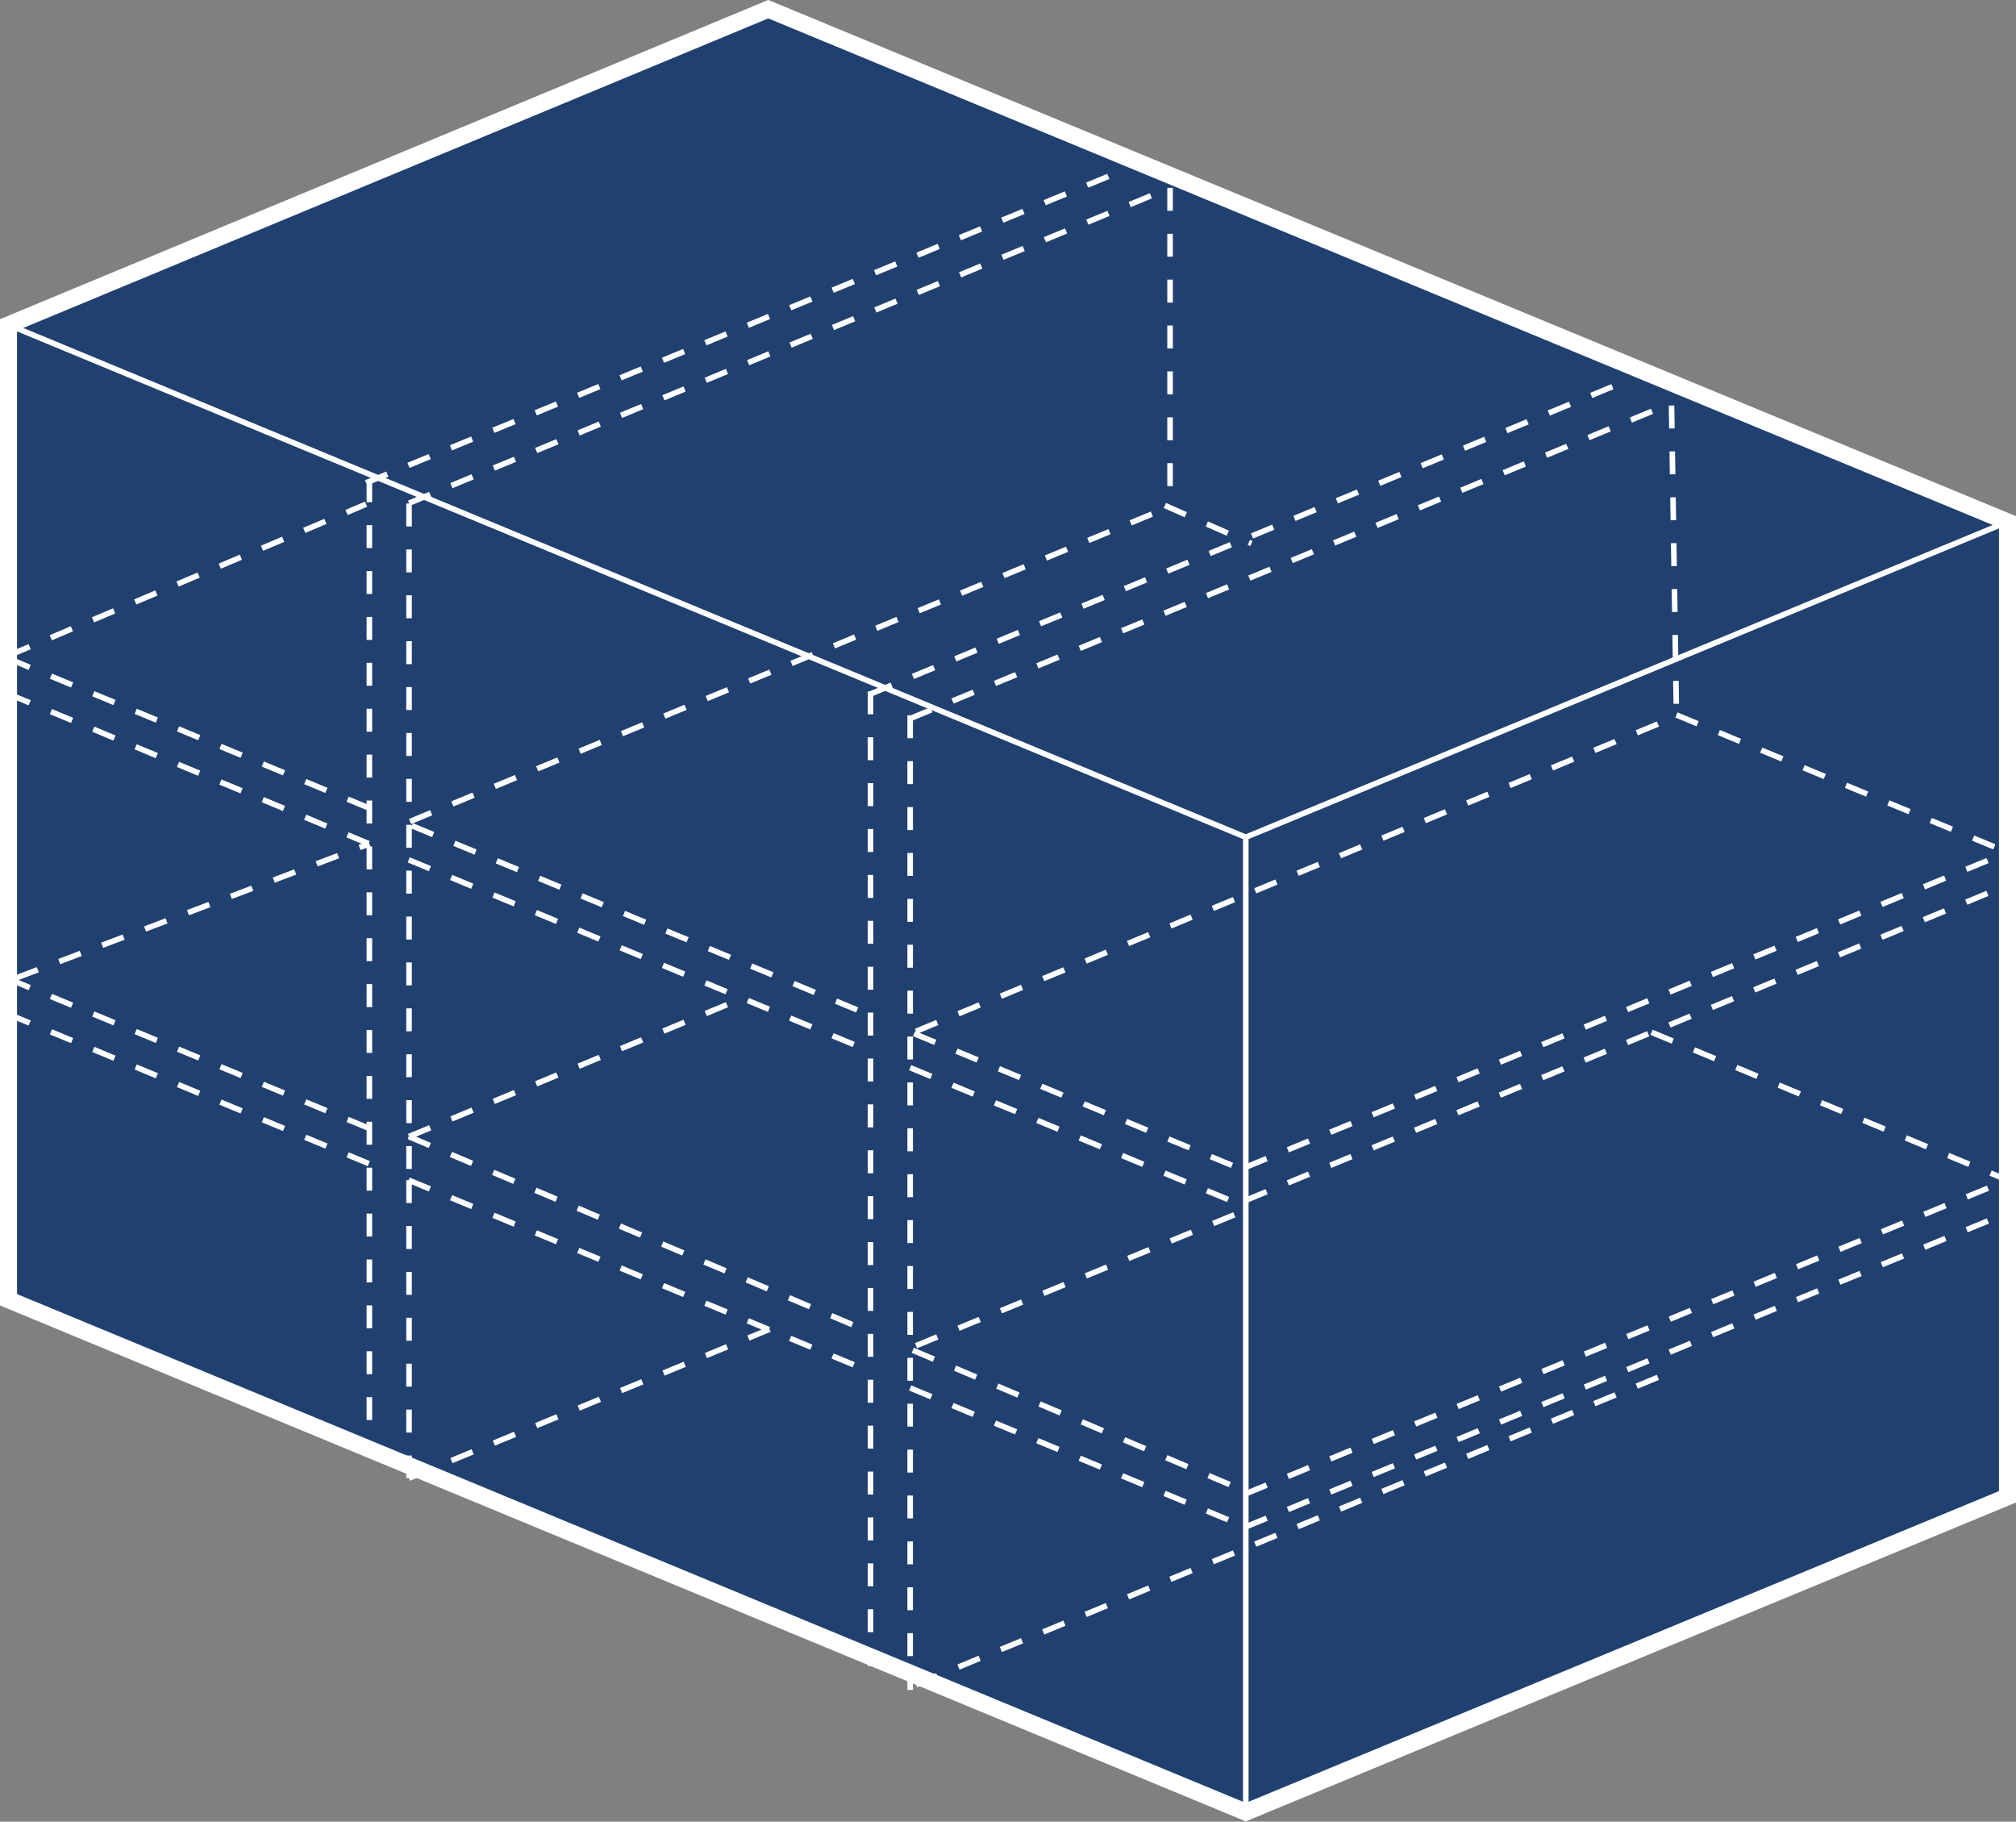
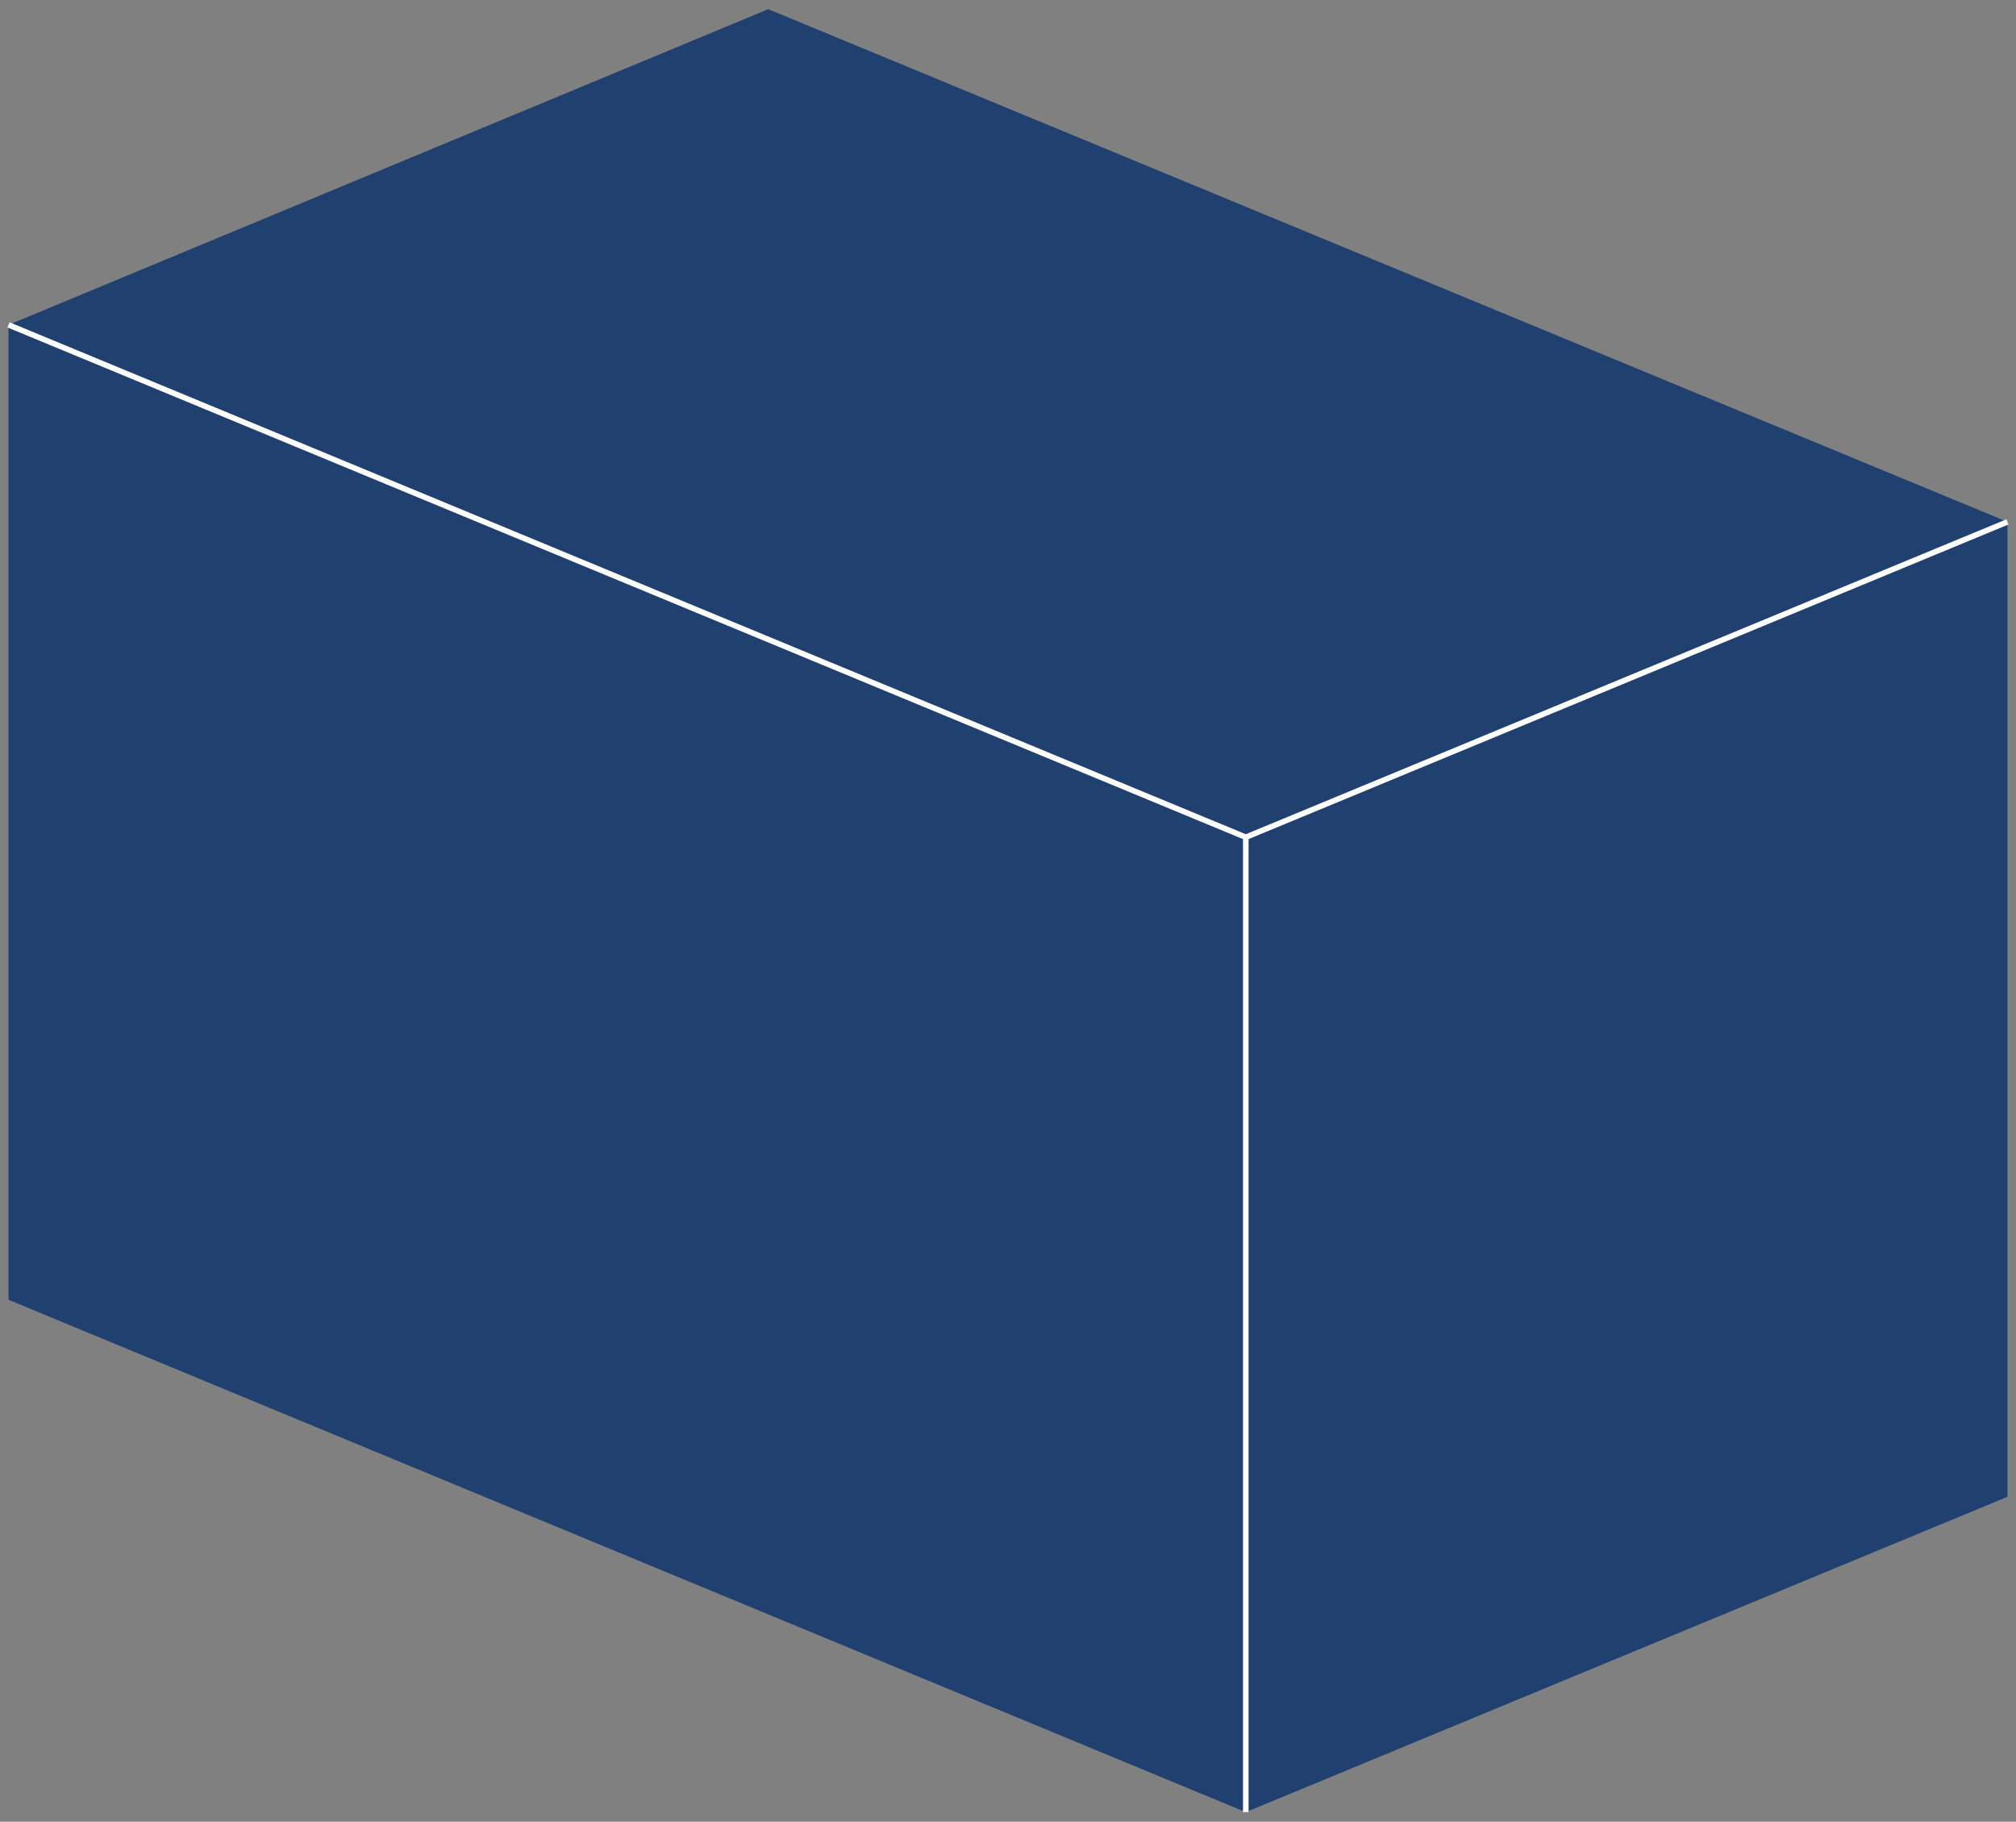
<svg xmlns="http://www.w3.org/2000/svg" viewBox="0 0 61.51 55.57">
  <rect x="0" y="0" width="61.51" height="55.57" fill="#808080" stroke="none" />
  <defs>
    <style>.cls-1{fill:#204070;}.cls-2,.cls-3,.cls-4{fill:none;stroke:#fff;}.cls-2{stroke-width:0.52px;}.cls-3,.cls-4{stroke-width:0.17px;}.cls-4{stroke-dasharray:0.7 0.7;}</style>
  </defs>
  <title>Asset 33</title>
  <g id="Layer_2" data-name="Layer 2">
    <g id="Layer_1-2" data-name="Layer 1">
      <polyline class="cls-1" points="0.26 39.65 0.26 9.91 23.44 0.28 61.25 15.92 61.25 45.66 38.01 55.28" />
-       <polygon class="cls-2" points="0.26 39.65 0.26 9.91 23.44 0.28 61.25 15.92 61.25 45.66 38.01 55.28 0.26 39.65" />
      <polyline class="cls-3" points="0.26 9.91 38.01 25.54 38.01 55.28" />
      <line class="cls-3" x1="38.01" y1="25.54" x2="61.25" y2="15.92" />
-       <path class="cls-4" d="M12.51,25.06l23.22-9.62M12.48,34.67l10.18-4.22M12.48,45.09l11-4.54m4.47,10.84,23.23-9.62m-23.23-.72,9.73-4m-9.73-5.59,23.23-9.62M35.7,5.73v9.71m-7.93,6.48L51,12.3M26.56,21.17l23.23-9.62m-37.31,3.8L35.7,5.73m-24.53,9L34.4,5.14M11.27,14.62V44.36m1.21-29V36m0,0v9.09m14.08-24V50.82m1.21-29V51.55m7.77-36.13,2.64,1.16M.26,30.94l11,4.56m1.21.5,13.91,5.77M.26,29.86l11,4.56m1.21.25,13.87,5.88m1.51.64L38,45.49M.26,21.17l11,4.57m1.21.49,14.08,5.84m1.22.5L38,36.81M.26,20.09l11,4.56m1.31.54,14,5.79m1.32.55L38,35.72m0-.11L61.25,26M38,36.62,61.25,27M.5,29.83l10.77-4.09M38,45.57,61.25,36M38,46.58,61.25,37M51,12.37l.15,9.44m-.76,9.68L61.25,36M51.15,21.81,61.25,26M27.77,42.34,38,46.58M.26,20l10.91-4.62" />
    </g>
  </g>
</svg>